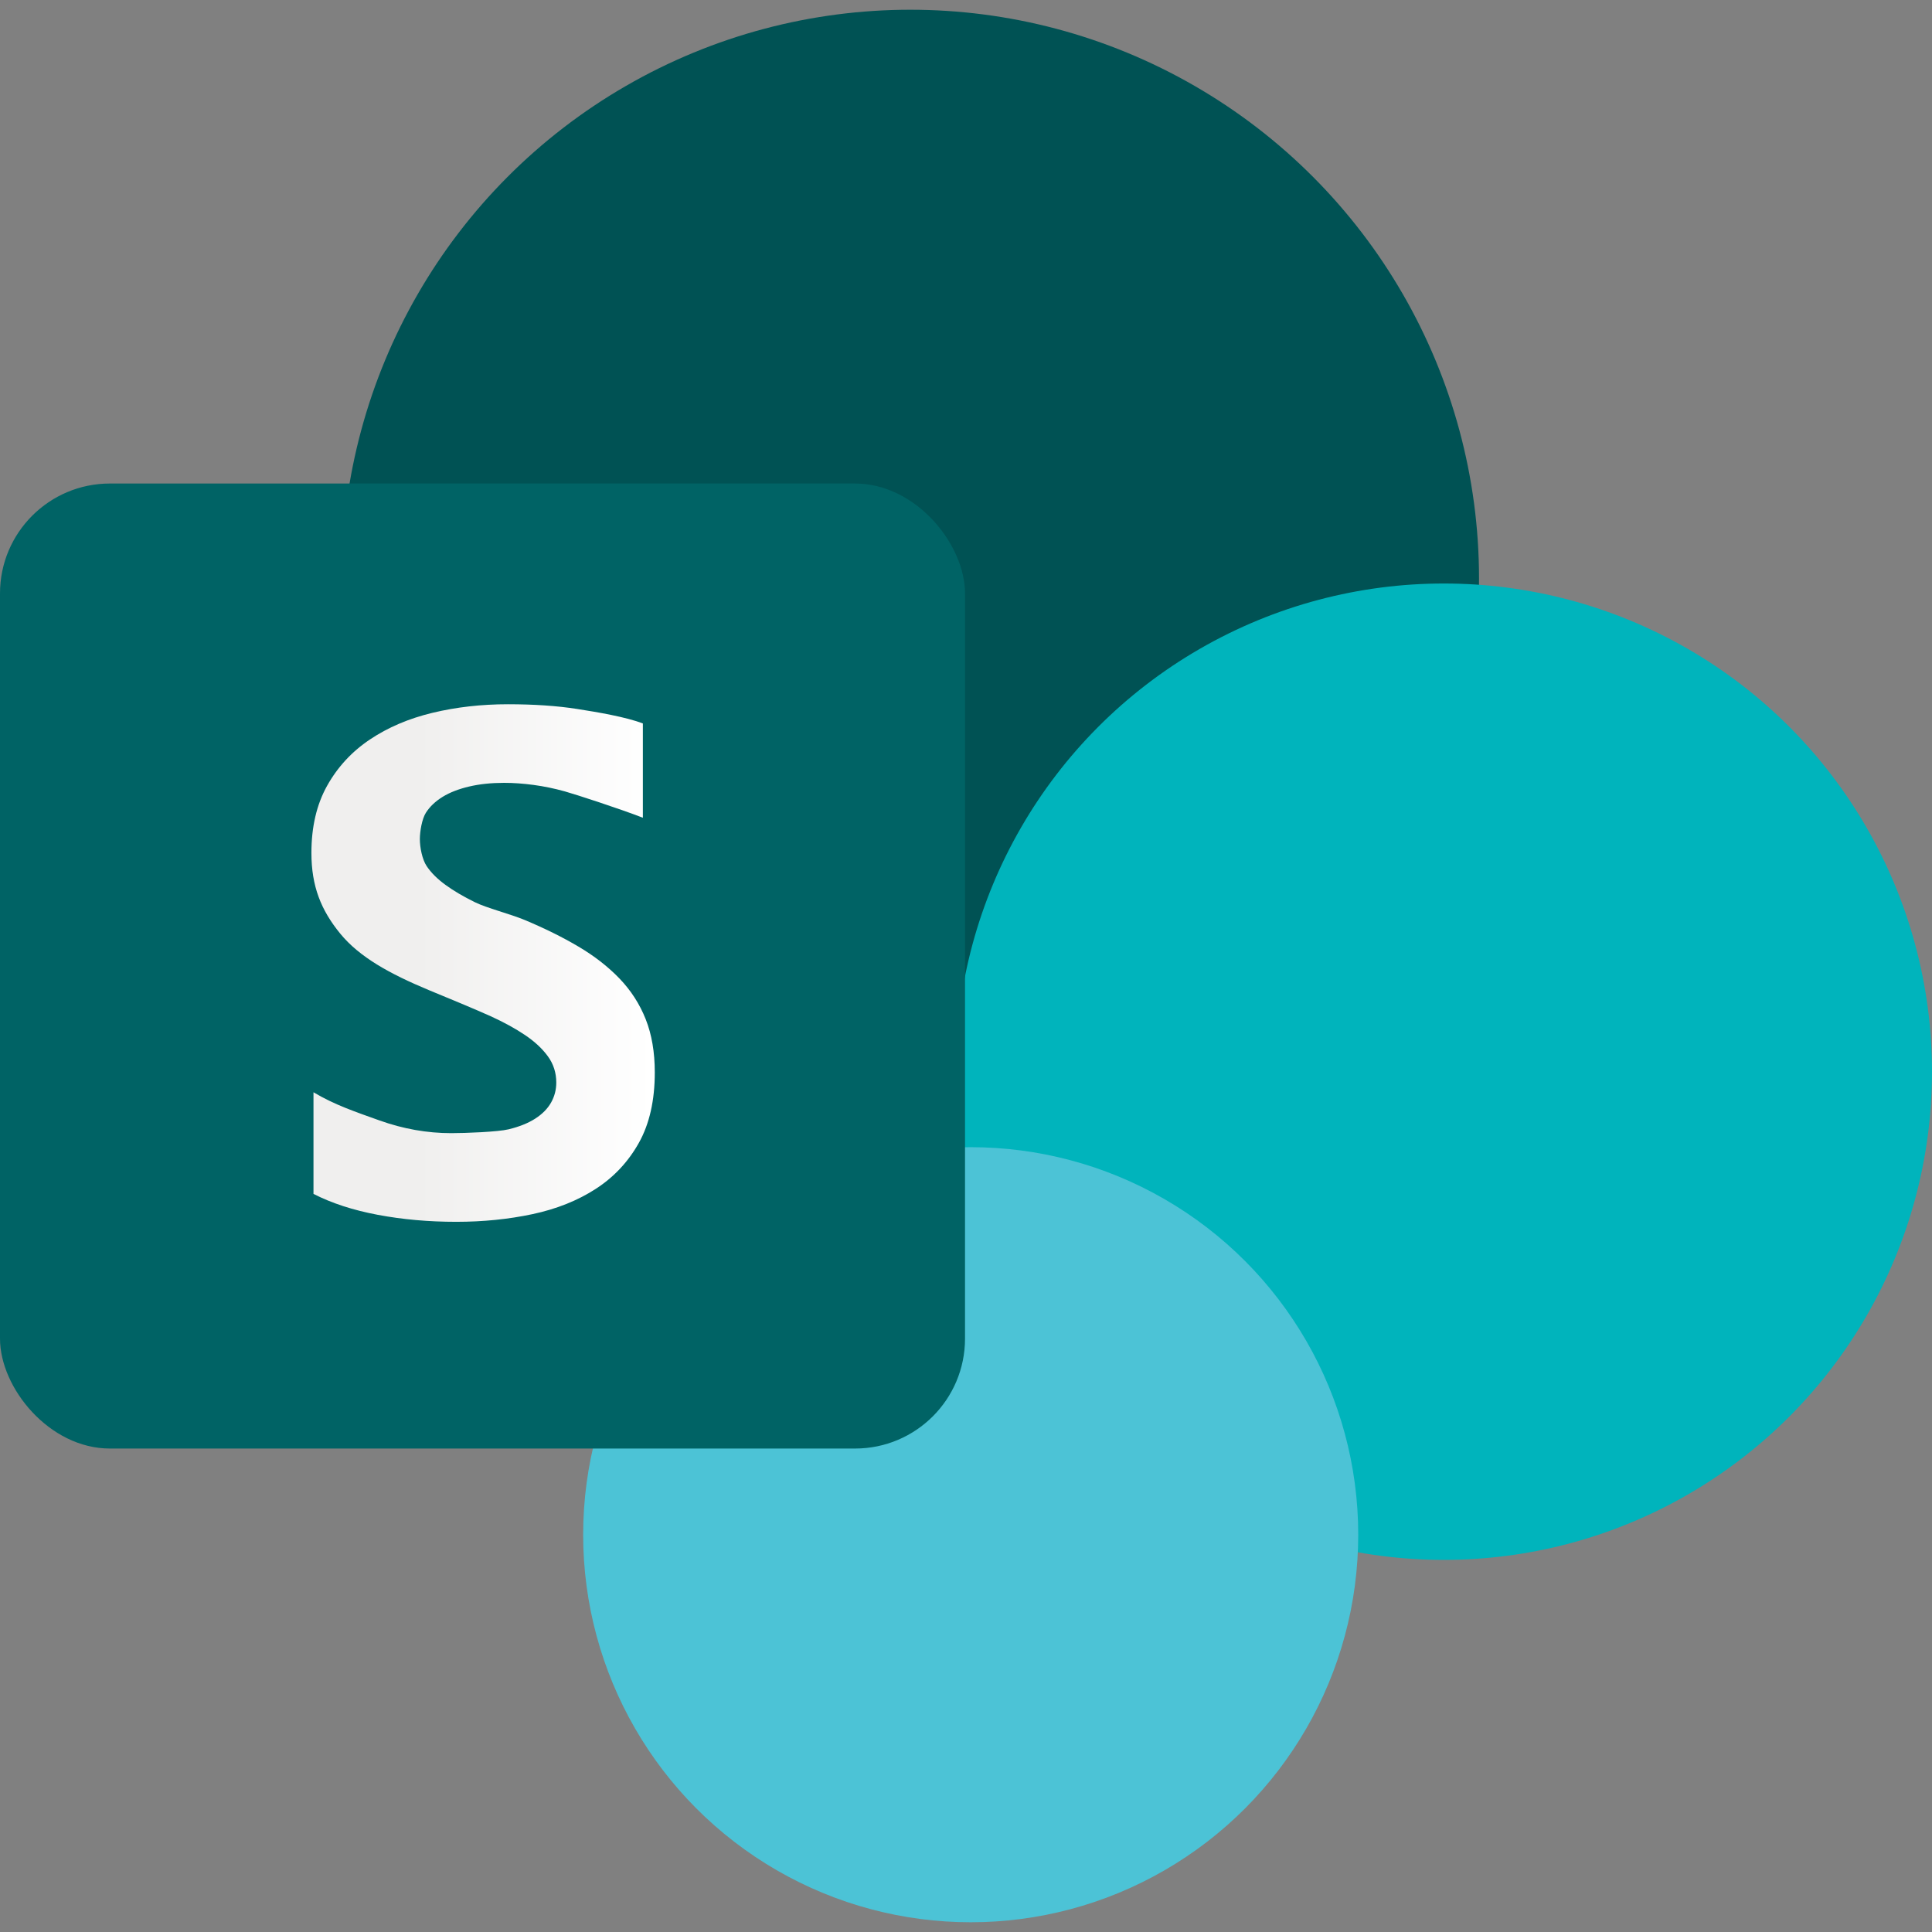
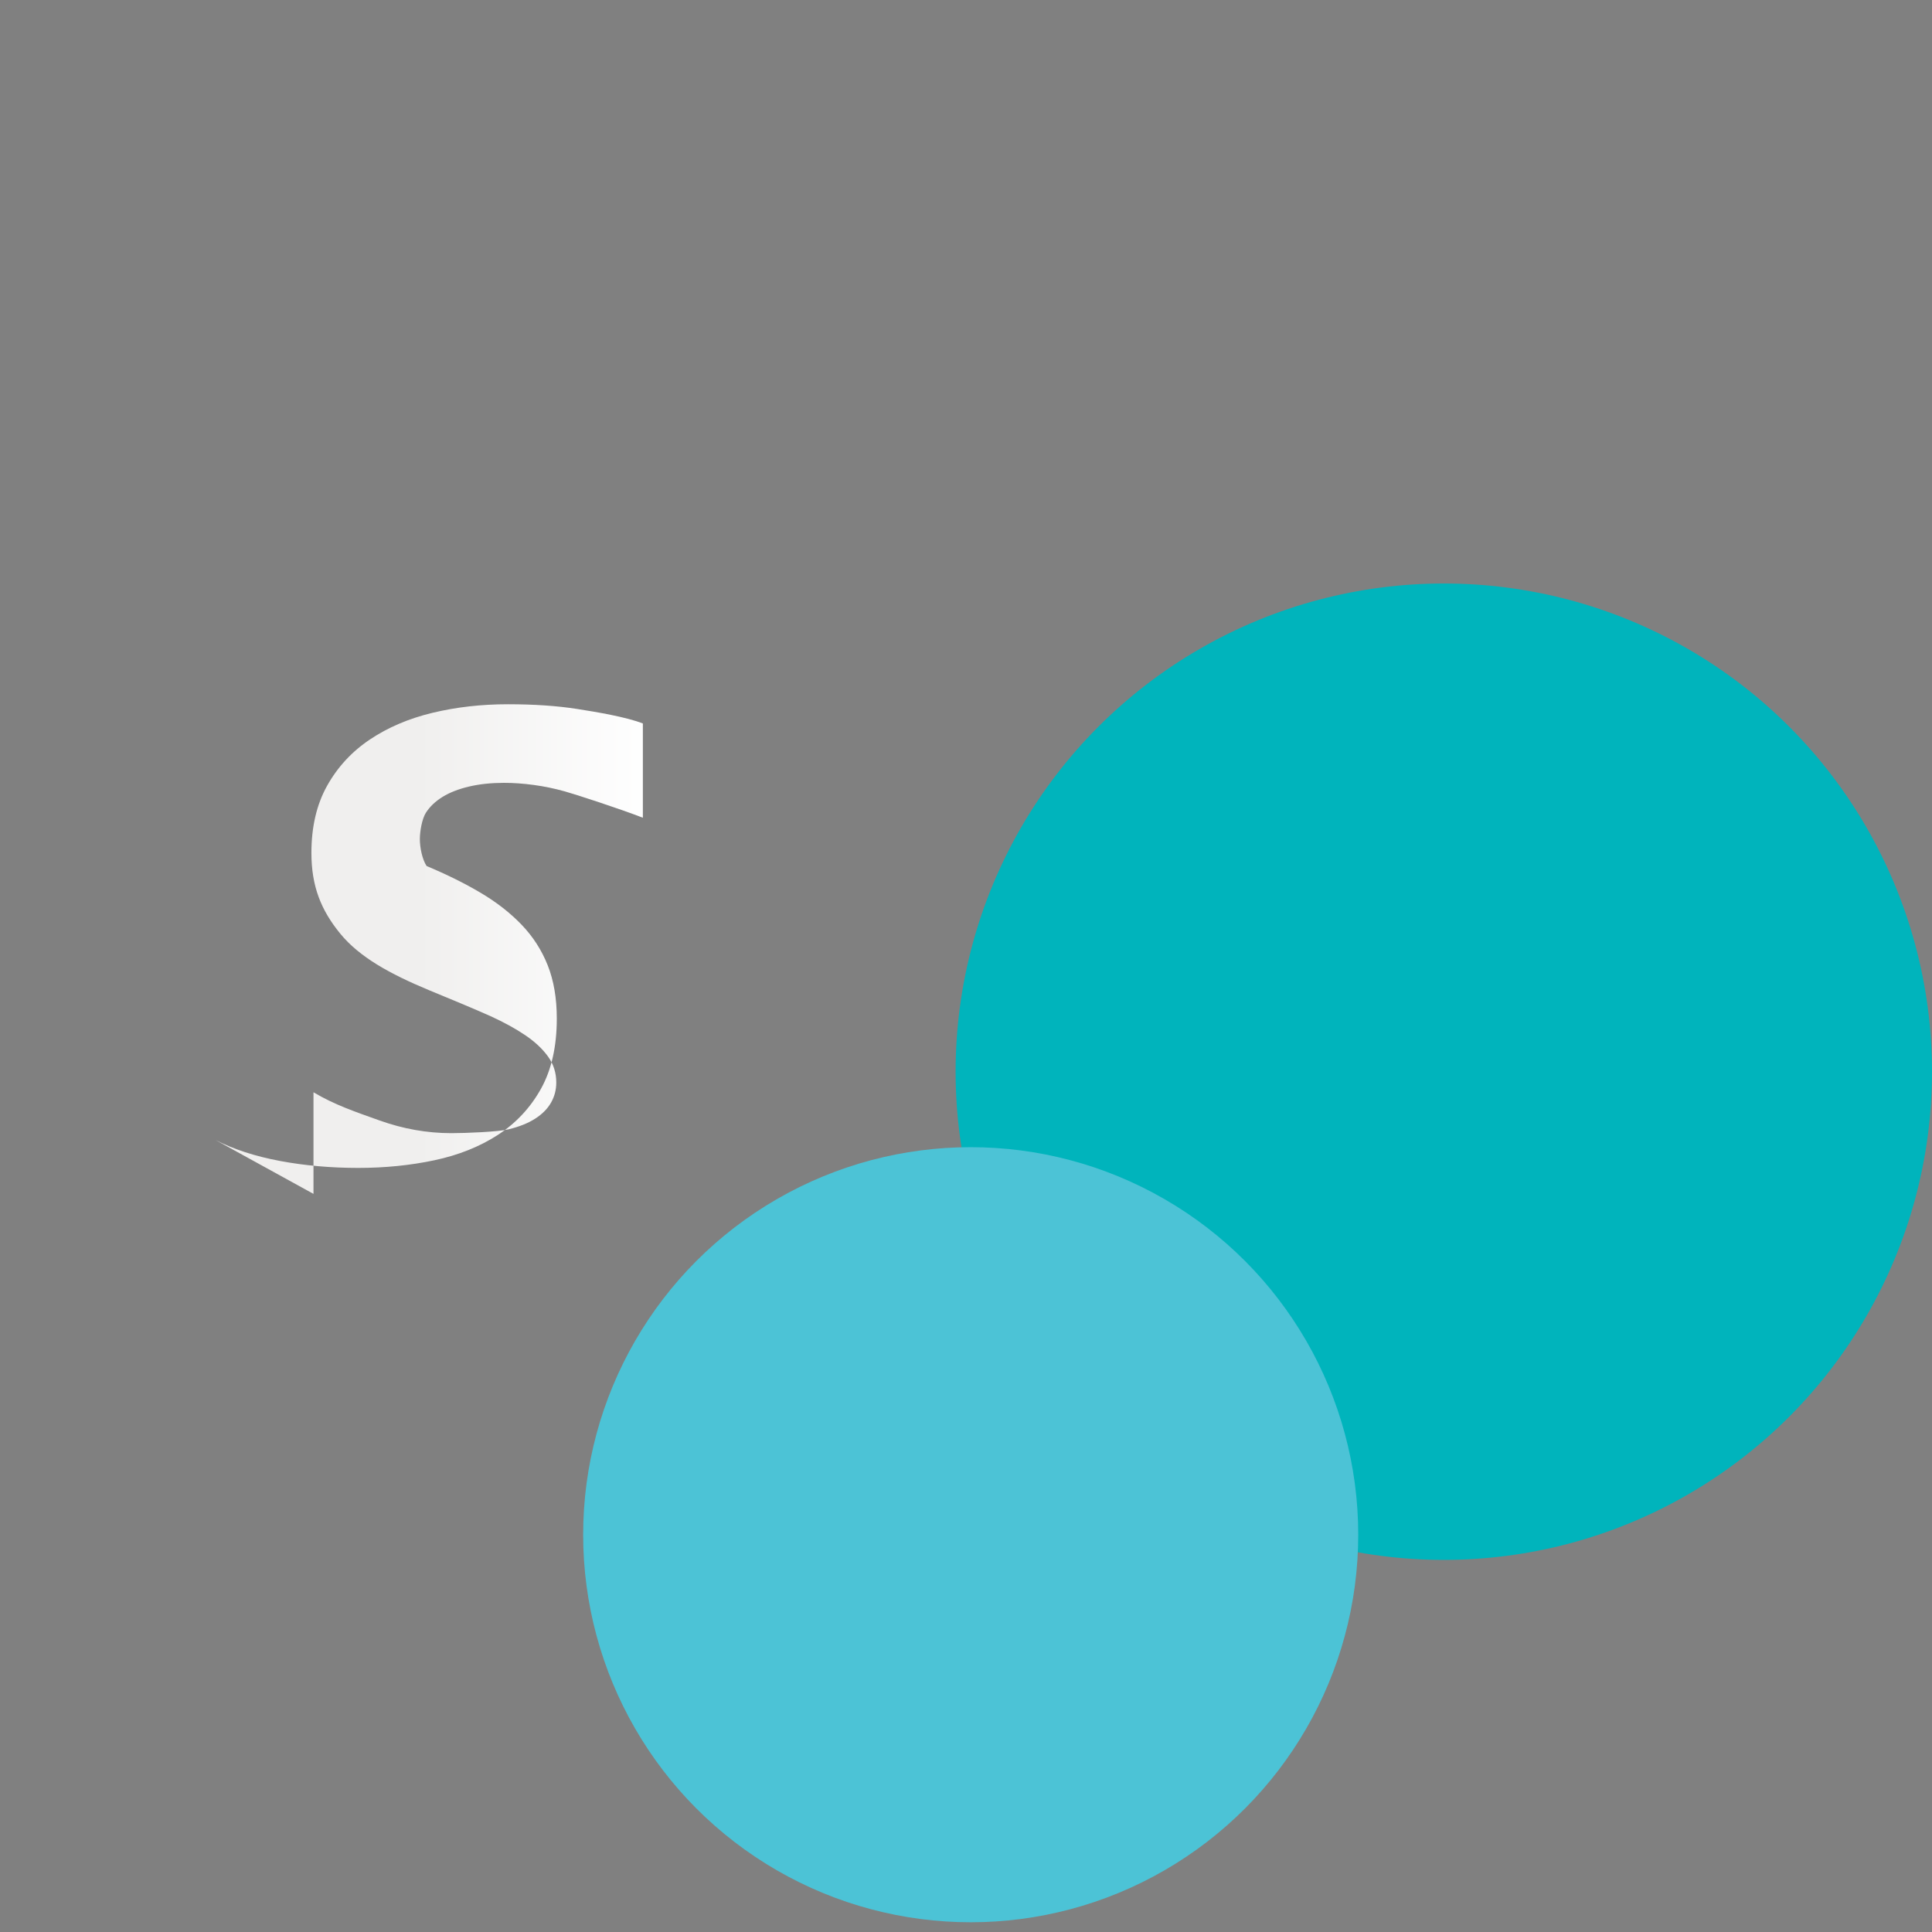
<svg xmlns="http://www.w3.org/2000/svg" id="Layer_1" viewBox="0 0 100 100">
  <rect x="0" y="0" width="100" height="100" fill="#808080" stroke="none" />
  <defs>
    <style>.cls-1{fill:#005254;}.cls-2{fill:#4cc3d6;}.cls-3{fill:#006365;}.cls-4{fill:url(#linear-gradient);fill-rule:evenodd;}.cls-5{fill:#00b4bc;}</style>
    <linearGradient id="linear-gradient" x1="-766.154" y1="1010.03" x2="-765.797" y2="1010.03" gradientTransform="translate(26157.379 51978.136) scale(34.113 -51.413)" gradientUnits="userSpaceOnUse">
      <stop offset="0" stop-color="#f0efee" />
      <stop offset="1" stop-color="#fff" />
    </linearGradient>
  </defs>
-   <circle class="cls-1" cx="47.117" cy="29.941" r="29.437" />
  <circle class="cls-5" cx="74.731" cy="55.471" r="25.269" />
  <circle class="cls-2" cx="50.243" cy="79.437" r="20.059" />
-   <rect class="cls-3" y="25.027" width="49.949" height="49.949" rx="5.689" ry="5.689" />
-   <path class="cls-4" d="M16.226,61.795v-5.259c1.101.657,2.186,1.017,3.414,1.457s2.469.659,3.721.659c.735,0,2.418-.066,2.966-.199s1.006-.316,1.373-.551.641-.512.822-.831.271-.665.271-1.039c0-.506-.144-.957-.433-1.355s-.683-.765-1.183-1.102-1.093-.662-1.779-.975-2.41-1.029-3.205-1.354c-2.023-.843-3.59-1.708-4.584-2.924-.993-1.216-1.49-2.453-1.49-4.175,0-1.349.271-2.508.813-3.477.542-.969,1.279-1.767,2.213-2.393s2.014-1.087,3.242-1.382,2.529-.443,3.901-.443c1.349,0,2.544.081,3.585.244s2.523.412,3.402.75v4.88c-1.207-.469-3.498-1.213-4.04-1.364s-1.081-.262-1.617-.334-1.045-.108-1.526-.108c-.662,0-1.264.063-1.806.19s-1.0.304-1.373.533-.662.503-.867.822-.314.971-.314,1.368c0,.433.122,1.05.35,1.393s.554.668.975.975.933.608,1.535.903,1.803.599,2.562.912c1.036.433,1.966.894,2.791,1.382s1.532,1.039,2.122,1.653,1.042,1.315,1.355,2.104.47,1.707.47,2.755c0,1.445-.274,2.658-.822,3.64-.548.981-1.292,1.776-2.231,2.384s-2.032,1.045-3.278,1.31-2.562.397-3.947.397c-1.421,0-2.773-.12-4.055-.361s-2.393-.602-3.333-1.084Z" />
+   <path class="cls-4" d="M16.226,61.795v-5.259c1.101.657,2.186,1.017,3.414,1.457s2.469.659,3.721.659c.735,0,2.418-.066,2.966-.199s1.006-.316,1.373-.551.641-.512.822-.831.271-.665.271-1.039c0-.506-.144-.957-.433-1.355s-.683-.765-1.183-1.102-1.093-.662-1.779-.975-2.41-1.029-3.205-1.354c-2.023-.843-3.59-1.708-4.584-2.924-.993-1.216-1.49-2.453-1.49-4.175,0-1.349.271-2.508.813-3.477.542-.969,1.279-1.767,2.213-2.393s2.014-1.087,3.242-1.382,2.529-.443,3.901-.443c1.349,0,2.544.081,3.585.244s2.523.412,3.402.75v4.88c-1.207-.469-3.498-1.213-4.04-1.364s-1.081-.262-1.617-.334-1.045-.108-1.526-.108c-.662,0-1.264.063-1.806.19s-1.0.304-1.373.533-.662.503-.867.822-.314.971-.314,1.368c0,.433.122,1.05.35,1.393c1.036.433,1.966.894,2.791,1.382s1.532,1.039,2.122,1.653,1.042,1.315,1.355,2.104.47,1.707.47,2.755c0,1.445-.274,2.658-.822,3.64-.548.981-1.292,1.776-2.231,2.384s-2.032,1.045-3.278,1.31-2.562.397-3.947.397c-1.421,0-2.773-.12-4.055-.361s-2.393-.602-3.333-1.084Z" />
</svg>